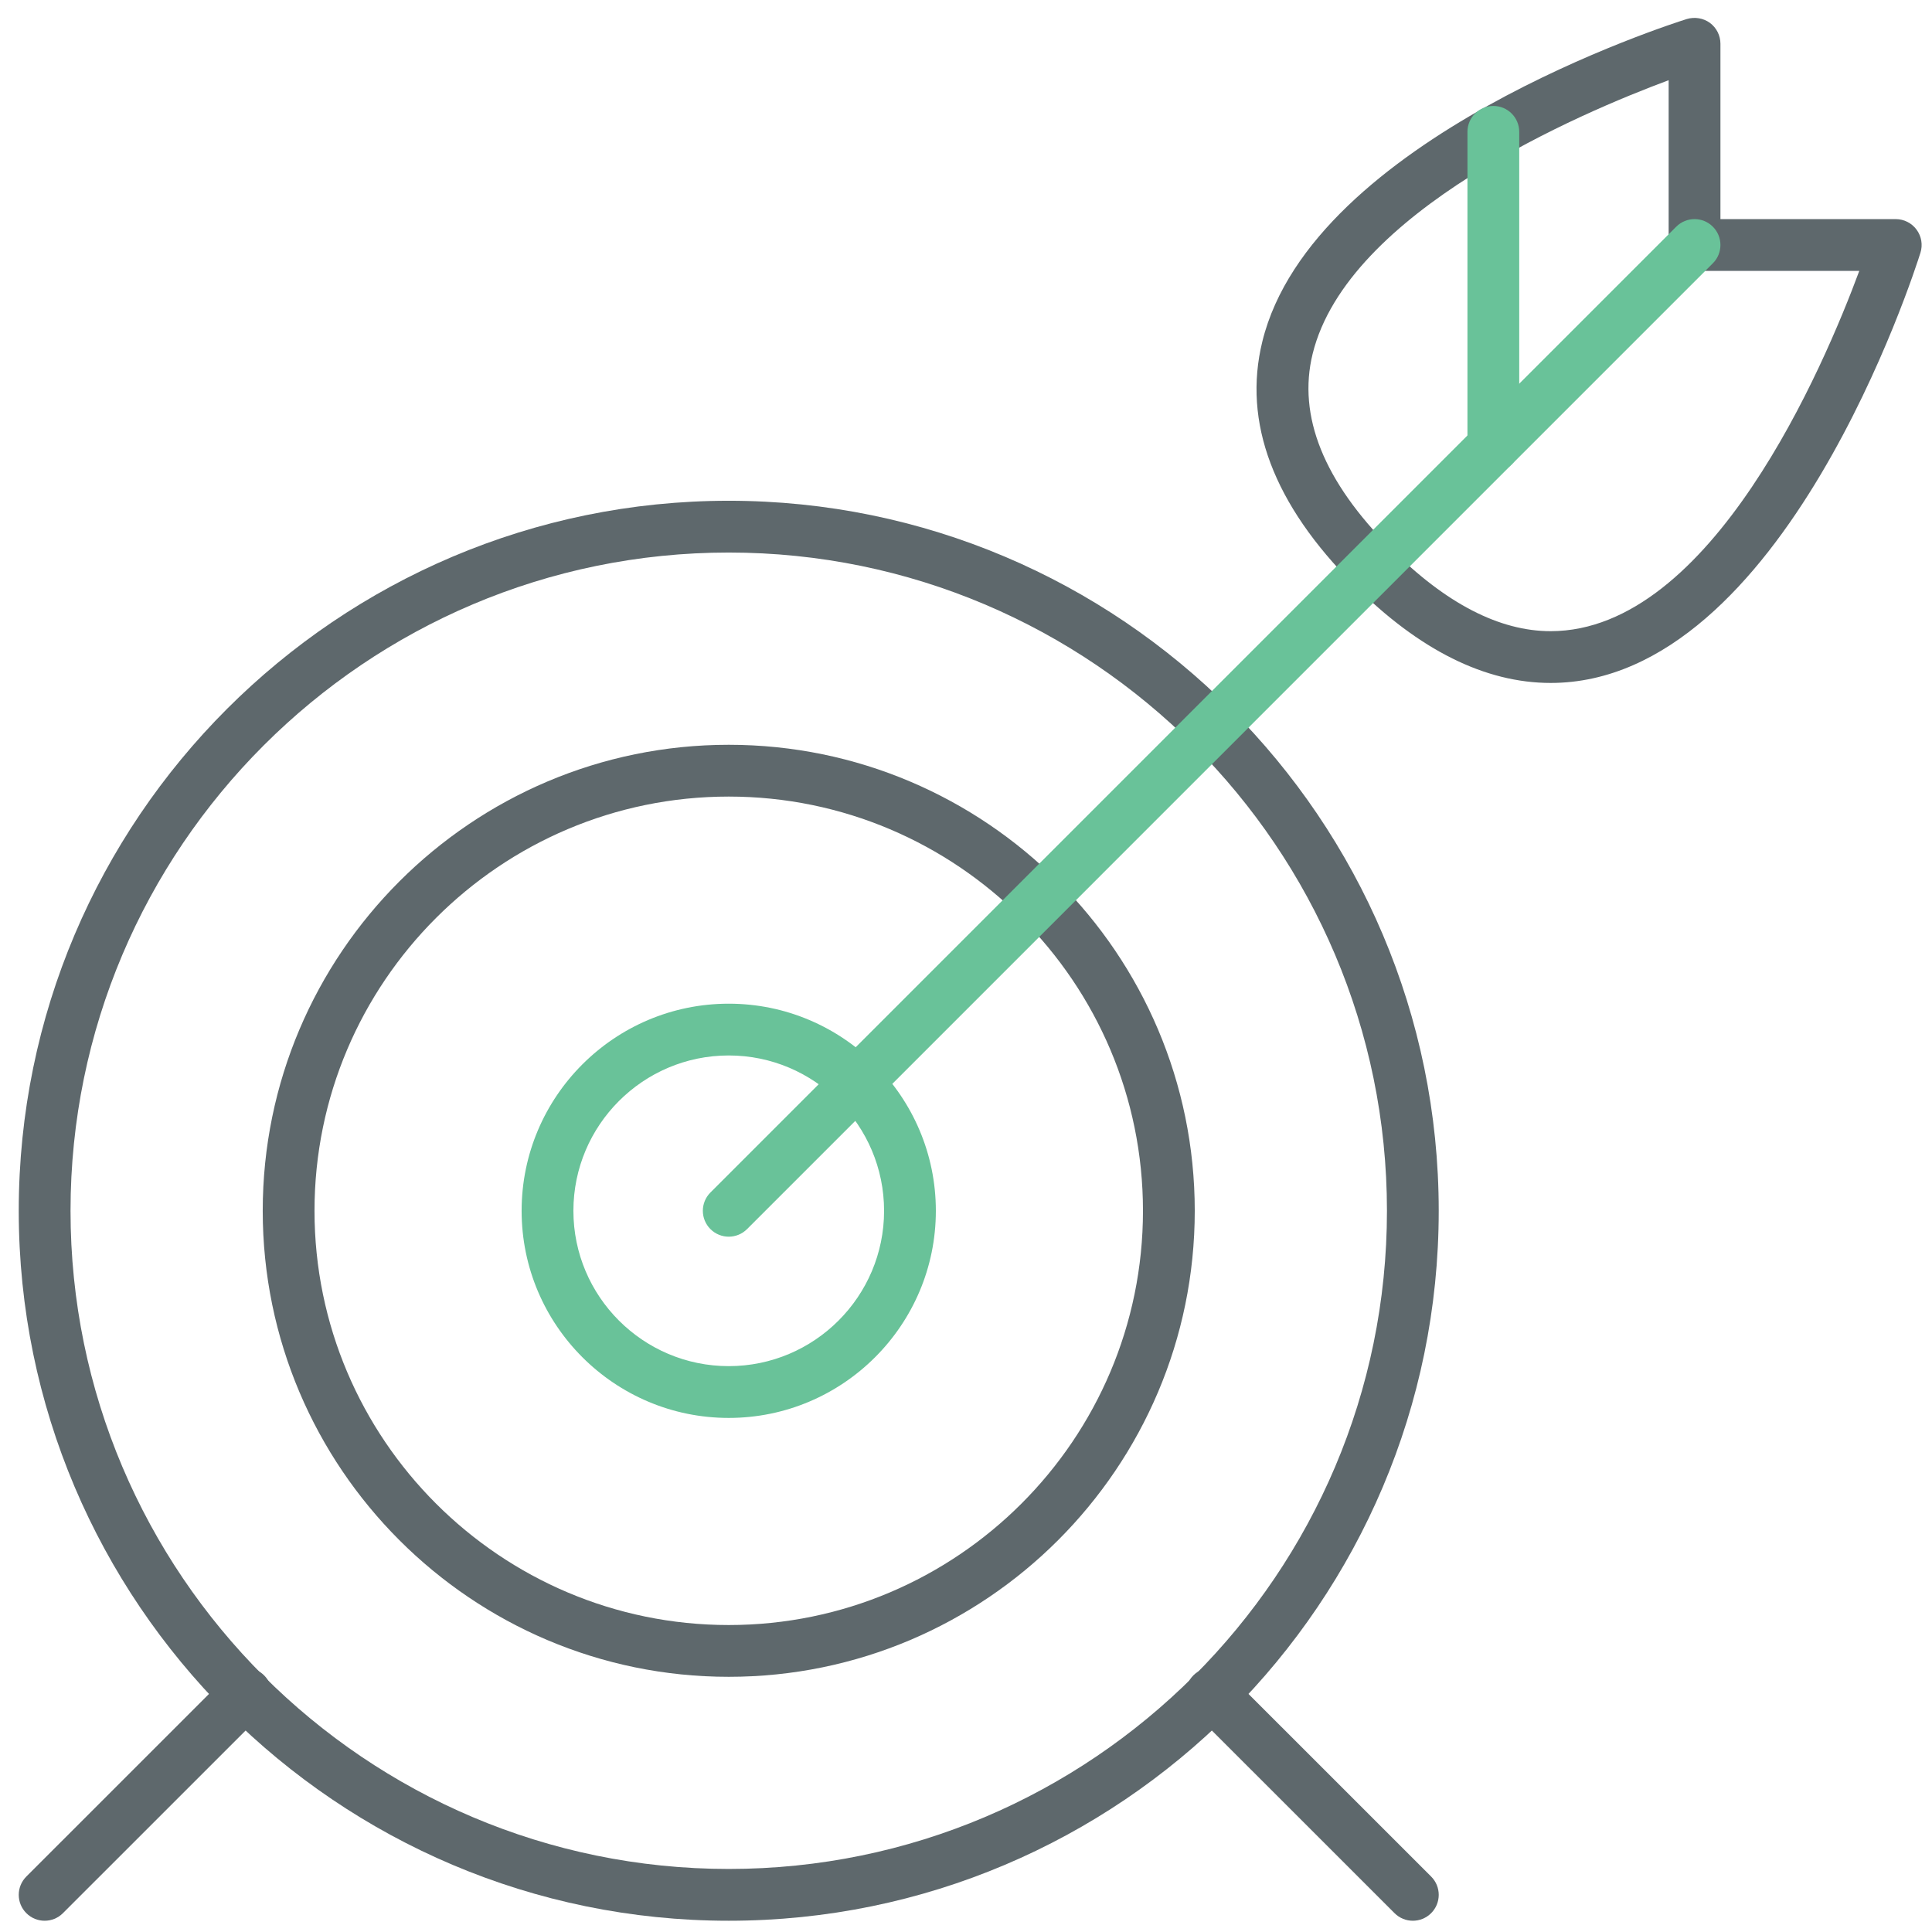
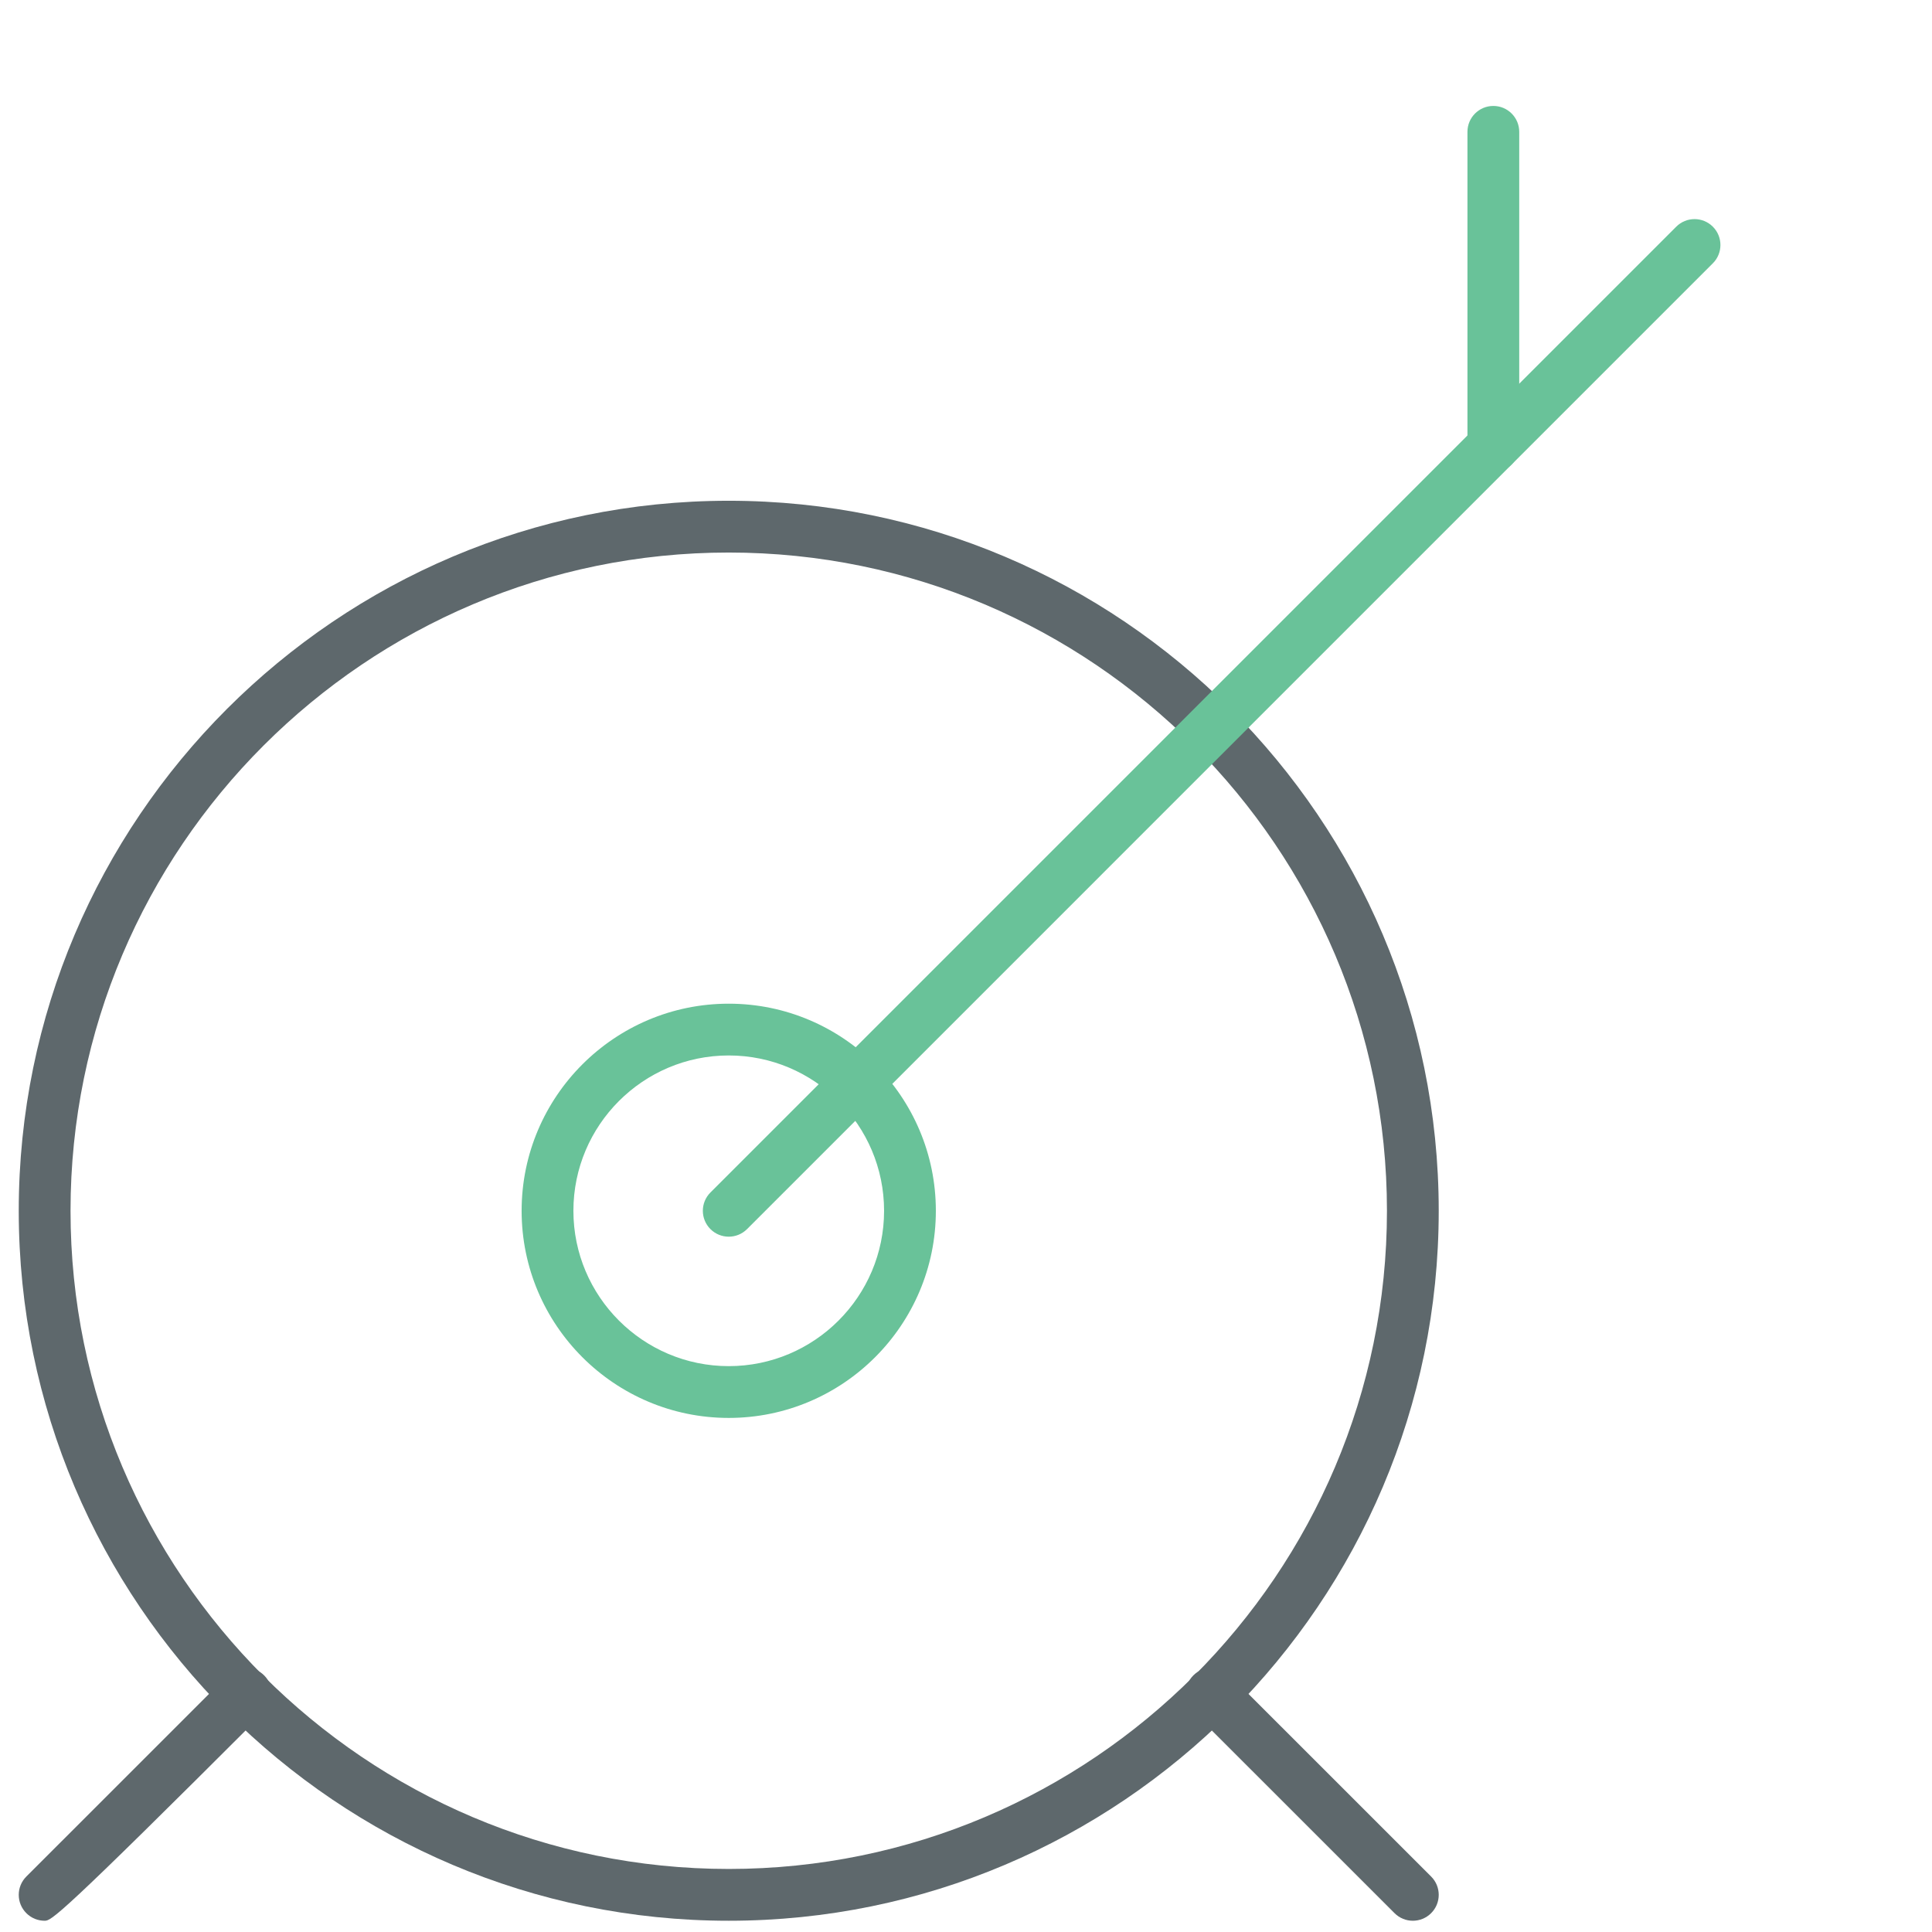
<svg xmlns="http://www.w3.org/2000/svg" version="1.1" id="Layer_1" x="0px" y="0px" width="512px" height="512px" viewBox="0 0 512 512" enable-background="new 0 0 512 512" xml:space="preserve">
  <path fill="#69C299" d="M193.123,375.765c-30.265,0-54.888-24.618-54.888-54.89s24.623-54.888,54.888-54.888  c30.265,0,54.888,24.616,54.888,54.888S223.388,375.765,193.123,375.765z M193.123,279.708c-22.7,0-41.166,18.467-41.166,41.167  s18.466,41.165,41.166,41.165c22.701,0,41.167-18.465,41.167-41.165S215.824,279.708,193.123,279.708z" />
-   <path fill="#5E686C" d="M193.123,444.372c-68.094,0-123.498-55.396-123.498-123.497c0-68.102,55.404-123.499,123.498-123.499  c68.095,0,123.499,55.396,123.499,123.499C316.622,388.976,261.218,444.372,193.123,444.372z M193.123,211.099  c-60.529,0-109.776,49.246-109.776,109.776c0,60.527,49.247,109.776,109.776,109.776c60.53,0,109.776-49.249,109.776-109.776  C302.9,260.345,253.653,211.099,193.123,211.099z" />
  <path fill="#5E686C" d="M193.123,509.018c-103.746,0-188.155-84.396-188.155-188.143c0-103.76,84.409-188.168,188.155-188.168  c103.746,0,188.154,84.409,188.154,188.168C381.278,424.621,296.869,509.018,193.123,509.018z M193.123,146.428  c-96.181,0-174.433,78.258-174.433,174.447c0,96.175,78.252,174.418,174.433,174.418c96.182,0,174.434-78.243,174.434-174.418  C367.557,224.687,289.305,146.428,193.123,146.428z" />
-   <path fill="#5E686C" d="M410.94,180.988c-17.346,0-34.854-8.71-52.04-25.903c-21.434-21.441-29.634-43.176-24.361-64.603  C347.783,36.639,442.98,6.313,447.028,5.041c2.083-0.616,4.361-0.254,6.111,1.018c1.755,1.3,2.794,3.351,2.794,5.535v46.472h46.458  c2.185,0,4.235,1.045,5.527,2.801c1.294,1.756,1.676,4.02,1.02,6.111C507.484,71.627,472.595,180.988,410.94,180.988z   M442.21,21.255c-23.344,8.67-85.093,34.854-94.346,72.51c-4.041,16.456,2.935,33.809,20.737,51.619  c14.52,14.526,28.764,21.883,42.338,21.883c42.601,0,72.437-70.218,81.791-95.478h-43.66c-3.793,0-6.86-3.069-6.86-6.861V21.255z" />
-   <path fill="#5E686C" d="M11.83,509.018c-1.756,0-3.511-0.672-4.852-2.013c-2.68-2.68-2.68-7.021,0-9.699l53.32-53.307  c2.68-2.682,7.022-2.682,9.702,0c2.681,2.678,2.681,7.02,0,9.699l-53.32,53.307C15.34,508.346,13.585,509.018,11.83,509.018z" />
+   <path fill="#5E686C" d="M11.83,509.018c-1.756,0-3.511-0.672-4.852-2.013c-2.68-2.68-2.68-7.021,0-9.699l53.32-53.307  c2.68-2.682,7.022-2.682,9.702,0c2.681,2.678,2.681,7.02,0,9.699C15.34,508.346,13.585,509.018,11.83,509.018z" />
  <path fill="#5E686C" d="M374.417,509.018c-1.756,0-3.511-0.672-4.852-2.013l-53.319-53.307c-2.68-2.68-2.68-7.021,0-9.699  c2.68-2.682,7.021-2.682,9.702,0l53.32,53.307c2.681,2.678,2.681,7.02,0,9.699C377.929,508.346,376.173,509.018,374.417,509.018z" />
  <path fill="#69C299" d="M193.123,327.734c-1.755,0-3.51-0.67-4.851-2.009c-2.681-2.68-2.681-7.021,0-9.703L444.22,60.076  c2.681-2.68,7.022-2.68,9.702,0c2.68,2.68,2.68,7.021,0,9.702L197.975,325.726C196.635,327.064,194.879,327.734,193.123,327.734z" />
  <path fill="#69C299" d="M395.752,125.095c-3.793,0-6.862-3.069-6.862-6.861V34.938c0-3.792,3.069-6.861,6.862-6.861  c3.79,0,6.86,3.069,6.86,6.861v83.296C402.613,122.026,399.542,125.095,395.752,125.095z" />
</svg>